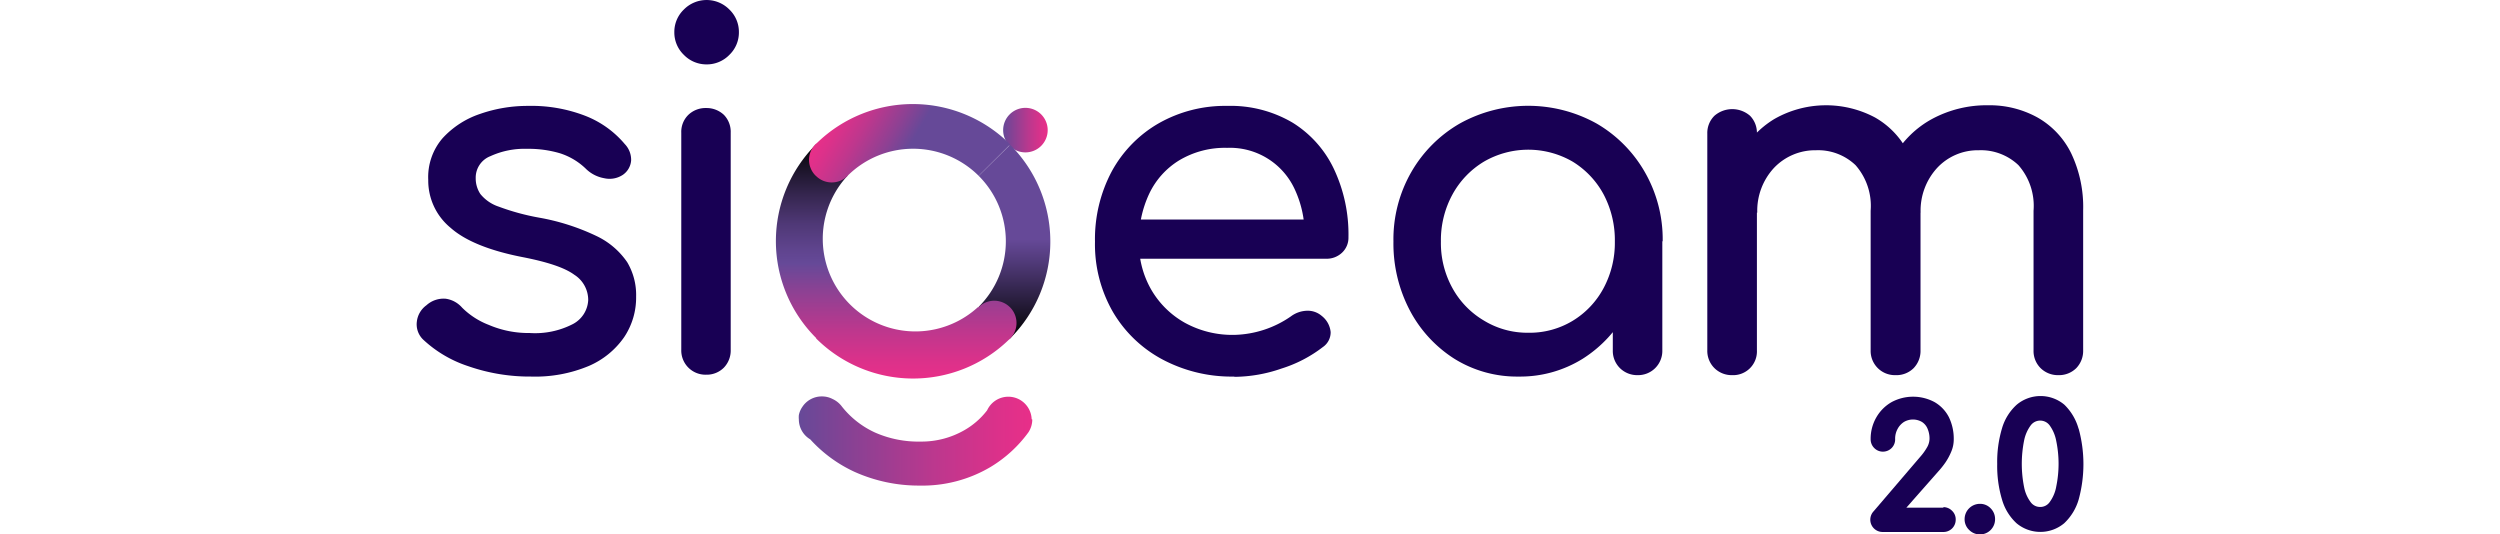
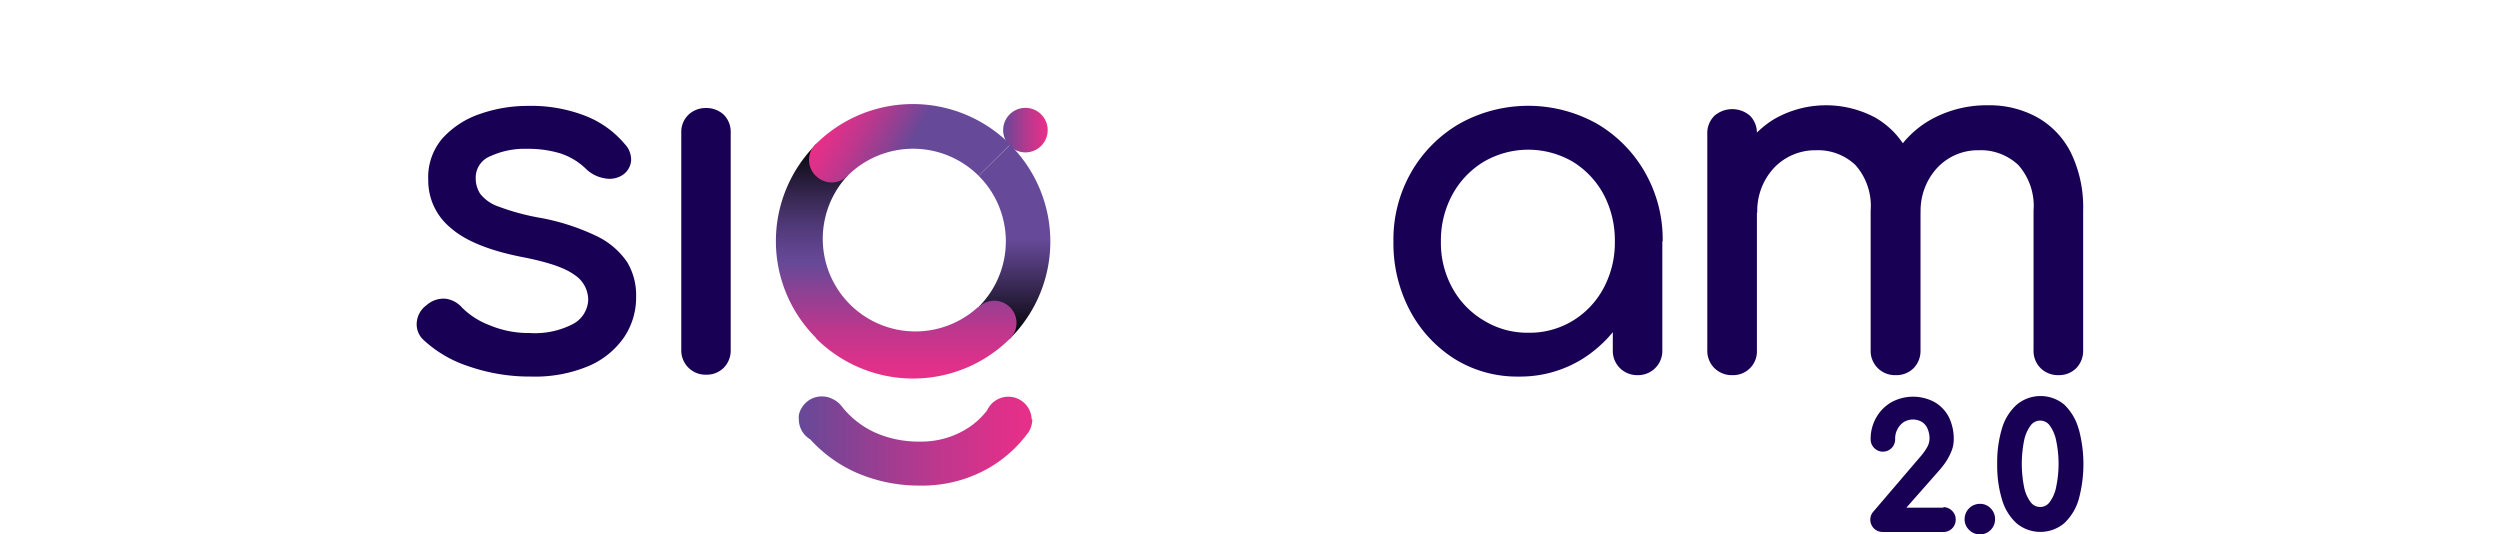
<svg xmlns="http://www.w3.org/2000/svg" xmlns:xlink="http://www.w3.org/1999/xlink" id="sigeam-logo" data-name="sigeam-logo" viewBox="0 0 187.13 60" height="40">
  <defs>
    <style>
            .cls-1{fill:#180054;}
            .cls-2{fill:#180054;}
            .cls-3{fill:url(#grad1);}
            .cls-4{fill:url(#grad2);}
            .cls-5{fill:url(#grad3);}
            .cls-6{fill:url(#grad4);}
            .cls-7{fill:url(#grad5);}
        </style>
    <linearGradient id="grad1" x1="-219.22" y1="97.26" x2="-193" y2="97.26" gradientTransform="matrix(1, 0, 0, -1, 262.06, 146.74)" gradientUnits="userSpaceOnUse">
      <stop offset="0" stop-color="#664998" />
      <stop offset="0.2" stop-color="#844294" />
      <stop offset="0.57" stop-color="#ba388e" />
      <stop offset="0.85" stop-color="#db318a" />
      <stop offset="1" stop-color="#e82f89" />
    </linearGradient>
    <linearGradient id="grad2" x1="-196.21" y1="132.13" x2="-191.2" y2="132.13" xlink:href="#grad1" />
    <linearGradient id="grad3" x1="-194.93" y1="108.77" x2="-194.93" y2="130.52" gradientTransform="matrix(1, 0, 0, -1, 262.06, 146.74)" gradientUnits="userSpaceOnUse">
      <stop offset="0" stop-color="#010101" />
      <stop offset="0.16" stop-color="#221933" />
      <stop offset="0.4" stop-color="#523b7b" />
      <stop offset="0.51" stop-color="#664998" />
    </linearGradient>
    <linearGradient id="grad4" x1="-208.2" y1="130.54" x2="-208.2" y2="104.29" gradientTransform="matrix(1, 0, 0, -1, 262.06, 146.74)" gradientUnits="userSpaceOnUse">
      <stop offset="0" stop-color="#010101" />
      <stop offset="0.05" stop-color="#0f0b16" />
      <stop offset="0.21" stop-color="#34254d" />
      <stop offset="0.34" stop-color="#4f3876" />
      <stop offset="0.45" stop-color="#5f448e" />
      <stop offset="0.51" stop-color="#664998" />
      <stop offset="0.63" stop-color="#8d4193" />
      <stop offset="0.8" stop-color="#be378d" />
      <stop offset="0.93" stop-color="#dc318a" />
      <stop offset="1" stop-color="#e82f89" />
    </linearGradient>
    <linearGradient id="grad5" x1="-198.81" y1="124.66" x2="-215.22" y2="134.15" gradientTransform="matrix(1, 0, 0, -1, 262.06, 146.74)" gradientUnits="userSpaceOnUse">
      <stop offset="0.51" stop-color="#664998" />
      <stop offset="0.63" stop-color="#8d4193" />
      <stop offset="0.8" stop-color="#be378d" />
      <stop offset="0.93" stop-color="#dc318a" />
      <stop offset="1" stop-color="#e82f89" />
    </linearGradient>
  </defs>
  <path class="cls-1" d="M171.44,57h-4.18l3.57-4.05a10,10,0,0,0,.8-1,6.76,6.76,0,0,0,.67-1.24,3.49,3.49,0,0,0,.28-1.36,5.54,5.54,0,0,0-.55-2.52,4.12,4.12,0,0,0-1.6-1.68,5.09,5.09,0,0,0-4.83,0,4.6,4.6,0,0,0-1.71,1.71,4.81,4.81,0,0,0-.64,2.45,1.37,1.37,0,0,0,.41,1,1.35,1.35,0,0,0,1,.4A1.37,1.37,0,0,0,166,49.27a2.27,2.27,0,0,1,.27-1.1,2.09,2.09,0,0,1,.73-.8,2,2,0,0,1,2,0,1.63,1.63,0,0,1,.62.72,2.78,2.78,0,0,1,.24,1.21,2,2,0,0,1-.25.88,6.37,6.37,0,0,1-.81,1.13l-5.21,6.09a1.38,1.38,0,0,0,1,2.33h6.82a1.37,1.37,0,0,0,1.39-1.37,1.32,1.32,0,0,0-.4-1,1.36,1.36,0,0,0-1-.42Z" />
  <path class="cls-2" d="M175.51,56.57a1.72,1.72,0,0,0-1.71,1.72,1.63,1.63,0,0,0,.51,1.21,1.7,1.7,0,0,0,2.91-1.21,1.68,1.68,0,0,0-.49-1.21,1.63,1.63,0,0,0-1.21-.51Z" />
  <path class="cls-1" d="M186.59,48.12A6,6,0,0,0,185,45.44a4.16,4.16,0,0,0-5.35,0A5.72,5.72,0,0,0,178,48.09a13.08,13.08,0,0,0-.54,4,13.12,13.12,0,0,0,.54,4,5.78,5.78,0,0,0,1.63,2.66,4.17,4.17,0,0,0,5.35,0,5.93,5.93,0,0,0,1.63-2.68,15.06,15.06,0,0,0,0-7.92Zm-2.51,6.56a4.18,4.18,0,0,1-.74,1.71,1.28,1.28,0,0,1-1.06.53,1.3,1.3,0,0,1-1.05-.52,4.13,4.13,0,0,1-.75-1.7,13.33,13.33,0,0,1,0-5.24,4.24,4.24,0,0,1,.75-1.71,1.32,1.32,0,0,1,2.11,0,4.29,4.29,0,0,1,.74,1.72,12.65,12.65,0,0,1,0,5.2Z" />
  <path class="cls-1" d="M12.89,42.28a21,21,0,0,1-7.11-1.17,13.59,13.59,0,0,1-5.07-3,2.38,2.38,0,0,1-.69-2,2.63,2.63,0,0,1,1.07-1.83,2.88,2.88,0,0,1,2.17-.74,3,3,0,0,1,1.84,1,8.62,8.62,0,0,0,3,1.94,11.31,11.31,0,0,0,4.58.91,9.27,9.27,0,0,0,4.85-1,3.21,3.21,0,0,0,1.73-2.69,3.35,3.35,0,0,0-1.56-2.85c-1.08-.8-3.05-1.45-5.9-2q-5.55-1.1-8-3.28a6.86,6.86,0,0,1-2.5-5.37A6.68,6.68,0,0,1,2.9,15.53a10,10,0,0,1,4.22-2.74,16.2,16.2,0,0,1,5.38-.9A16.75,16.75,0,0,1,18.92,13a11,11,0,0,1,4.45,3.18,2.54,2.54,0,0,1,.71,1.83,2.15,2.15,0,0,1-.93,1.62,2.7,2.7,0,0,1-2.09.38,3.91,3.91,0,0,1-2-1,7.42,7.42,0,0,0-3-1.81,12.47,12.47,0,0,0-3.68-.49,9.18,9.18,0,0,0-4.09.82A2.58,2.58,0,0,0,6.63,20a3.17,3.17,0,0,0,.52,1.78A4.45,4.45,0,0,0,9.21,23.2a26.1,26.1,0,0,0,4.5,1.23,25,25,0,0,1,6.5,2.08,8.68,8.68,0,0,1,3.43,2.93,7.19,7.19,0,0,1,1,3.86,8,8,0,0,1-1.34,4.55,9.29,9.29,0,0,1-3.95,3.23,15.58,15.58,0,0,1-6.51,1.2Z" />
-   <path class="cls-2" d="M32.51,7.23A3.52,3.52,0,0,1,30,6.16a3.48,3.48,0,0,1-1.07-2.55A3.48,3.48,0,0,1,30,1.07a3.59,3.59,0,0,1,5.11,0,3.48,3.48,0,0,1,1.07,2.54,3.48,3.48,0,0,1-1.07,2.55A3.52,3.52,0,0,1,32.51,7.23Z" />
  <path class="cls-1" d="M32.51,42.07a2.72,2.72,0,0,1-2.8-2.8V14.9a2.67,2.67,0,0,1,.79-2,2.79,2.79,0,0,1,2-.77,2.83,2.83,0,0,1,2,.77,2.73,2.73,0,0,1,.76,2V39.27a2.77,2.77,0,0,1-.76,2A2.71,2.71,0,0,1,32.51,42.07Z" />
-   <path class="cls-1" d="M91.8,42.28a16.53,16.53,0,0,1-8.1-1.94A14.17,14.17,0,0,1,78.16,35a15.22,15.22,0,0,1-2-7.86,16.18,16.18,0,0,1,1.89-7.91,13.87,13.87,0,0,1,5.24-5.37A15.06,15.06,0,0,1,91,11.89a13.7,13.7,0,0,1,7.36,1.89A12.3,12.3,0,0,1,103,19a17.2,17.2,0,0,1,1.62,7.64,2.3,2.3,0,0,1-.72,1.73,2.51,2.51,0,0,1-1.81.68H80V24.65h22L99.7,26.18a11.88,11.88,0,0,0-1.1-4.9A8,8,0,0,0,91,16.6,10,10,0,0,0,85.62,18a8.81,8.81,0,0,0-3.37,3.75,12.23,12.23,0,0,0-1.15,5.4,10.41,10.41,0,0,0,1.37,5.36,10,10,0,0,0,3.78,3.73,11.08,11.08,0,0,0,5.55,1.36,11.59,11.59,0,0,0,6.36-2.08,3.16,3.16,0,0,1,1.79-.63,2.4,2.4,0,0,1,1.67.58,2.62,2.62,0,0,1,1,1.81,2,2,0,0,1-.88,1.69,14.81,14.81,0,0,1-4.64,2.41,16.36,16.36,0,0,1-5.29.93Z" />
  <path class="cls-1" d="M123.71,42.28a13.29,13.29,0,0,1-7.2-2,14.35,14.35,0,0,1-5-5.43,16.15,16.15,0,0,1-1.84-7.74,15.16,15.16,0,0,1,2-7.78,14.79,14.79,0,0,1,5.43-5.45,15.82,15.82,0,0,1,15.4,0,14.78,14.78,0,0,1,5.4,5.45,15.16,15.16,0,0,1,2,7.78h-2.14a16.15,16.15,0,0,1-1.84,7.74,14.21,14.21,0,0,1-5,5.43A13.28,13.28,0,0,1,123.71,42.28Zm1.1-4.92a9.33,9.33,0,0,0,5-1.35,9.55,9.55,0,0,0,3.46-3.67,10.78,10.78,0,0,0,1.26-5.22,11,11,0,0,0-1.26-5.29,9.7,9.7,0,0,0-3.46-3.67,9.92,9.92,0,0,0-10,0,9.75,9.75,0,0,0-3.51,3.67A10.71,10.71,0,0,0,115,27.12a10.44,10.44,0,0,0,1.29,5.22A9.6,9.6,0,0,0,119.84,36,9.36,9.36,0,0,0,124.81,37.36Zm12.29,4.76a2.75,2.75,0,0,1-2-.79,2.72,2.72,0,0,1-.8-2V30.94l1-5.8,4.56,2V39.33a2.72,2.72,0,0,1-2.8,2.79Z" />
  <path class="cls-1" d="M147.71,42.12a2.75,2.75,0,0,1-2-.79,2.72,2.72,0,0,1-.8-2V15a2.71,2.71,0,0,1,.8-2,3.05,3.05,0,0,1,4,0,2.73,2.73,0,0,1,.77,2V39.33a2.67,2.67,0,0,1-2.8,2.79Zm18.34,0a2.72,2.72,0,0,1-2.8-2.79V23.66a6.92,6.92,0,0,0-1.7-5.12,6.09,6.09,0,0,0-4.45-1.67,6.37,6.37,0,0,0-4.72,2,7.07,7.07,0,0,0-1.86,5h-3.46a13.3,13.3,0,0,1,1.43-6.27,10.64,10.64,0,0,1,3.95-4.24,11.71,11.71,0,0,1,11.3-.17,9.3,9.3,0,0,1,3.76,4,14,14,0,0,1,1.35,6.43V39.33a2.78,2.78,0,0,1-.77,2A2.73,2.73,0,0,1,166.05,42.12Zm18.28,0a2.76,2.76,0,0,1-2-.79,2.71,2.71,0,0,1-.79-2V23.66a6.92,6.92,0,0,0-1.7-5.12,6.11,6.11,0,0,0-4.45-1.67,6.24,6.24,0,0,0-4.69,2,7.1,7.1,0,0,0-1.84,5H164.3a12.55,12.55,0,0,1,1.53-6.27,11,11,0,0,1,4.31-4.24,12.91,12.91,0,0,1,6.34-1.54A11.07,11.07,0,0,1,182,13.2a9.36,9.36,0,0,1,3.76,4,14,14,0,0,1,1.35,6.43V39.33a2.78,2.78,0,0,1-.77,2A2.74,2.74,0,0,1,184.33,42.12Z" />
  <path class="cls-3" d="M69.05,47.07a2.62,2.62,0,0,0-5-1,8.58,8.58,0,0,1-2.59,2.25,9.67,9.67,0,0,1-4.85,1.26,12.09,12.09,0,0,1-5.11-1,10.1,10.1,0,0,1-3.73-2.9,2.74,2.74,0,0,0-1.07-.88,2.57,2.57,0,0,0-1.21-.29,2.6,2.6,0,0,0-2.19,1.18,2.44,2.44,0,0,0-.39.92,2.59,2.59,0,0,0,0,.48v0a2.61,2.61,0,0,0,1.28,2.24,15.42,15.42,0,0,0,5,3.66,17.59,17.59,0,0,0,7.3,1.53,15,15,0,0,0,7.93-2.08,14.48,14.48,0,0,0,4.28-3.92l0,0a2.63,2.63,0,0,0,.42-1.42Z" />
-   <path class="cls-4" d="M68.35,17.11a2.5,2.5,0,1,0-2.5-2.5A2.5,2.5,0,0,0,68.35,17.11Z" />
+   <path class="cls-4" d="M68.35,17.11a2.5,2.5,0,1,0-2.5-2.5A2.5,2.5,0,0,0,68.35,17.11" />
  <path class="cls-5" d="M63.1,19.74a10.39,10.39,0,0,1,0,14.71L66.63,38a15.35,15.35,0,0,0,0-21.75Z" />
  <path class="cls-6" d="M44.85,38a15.43,15.43,0,0,0,21.6.18,1.62,1.62,0,0,0,.2-.18,2.5,2.5,0,0,0-3.54-3.53L63,34.5A10.4,10.4,0,0,1,48.38,19.73L44.85,16.2a15.35,15.35,0,0,0,0,21.75Z" />
  <path class="cls-7" d="M44.83,19.75a2.51,2.51,0,0,0,3.55,0l.07-.08a10.43,10.43,0,0,1,14.65.07l3.54-3.52A15.44,15.44,0,0,0,45,16l-.21.18a2.5,2.5,0,0,0,0,3.54Z" />
</svg>